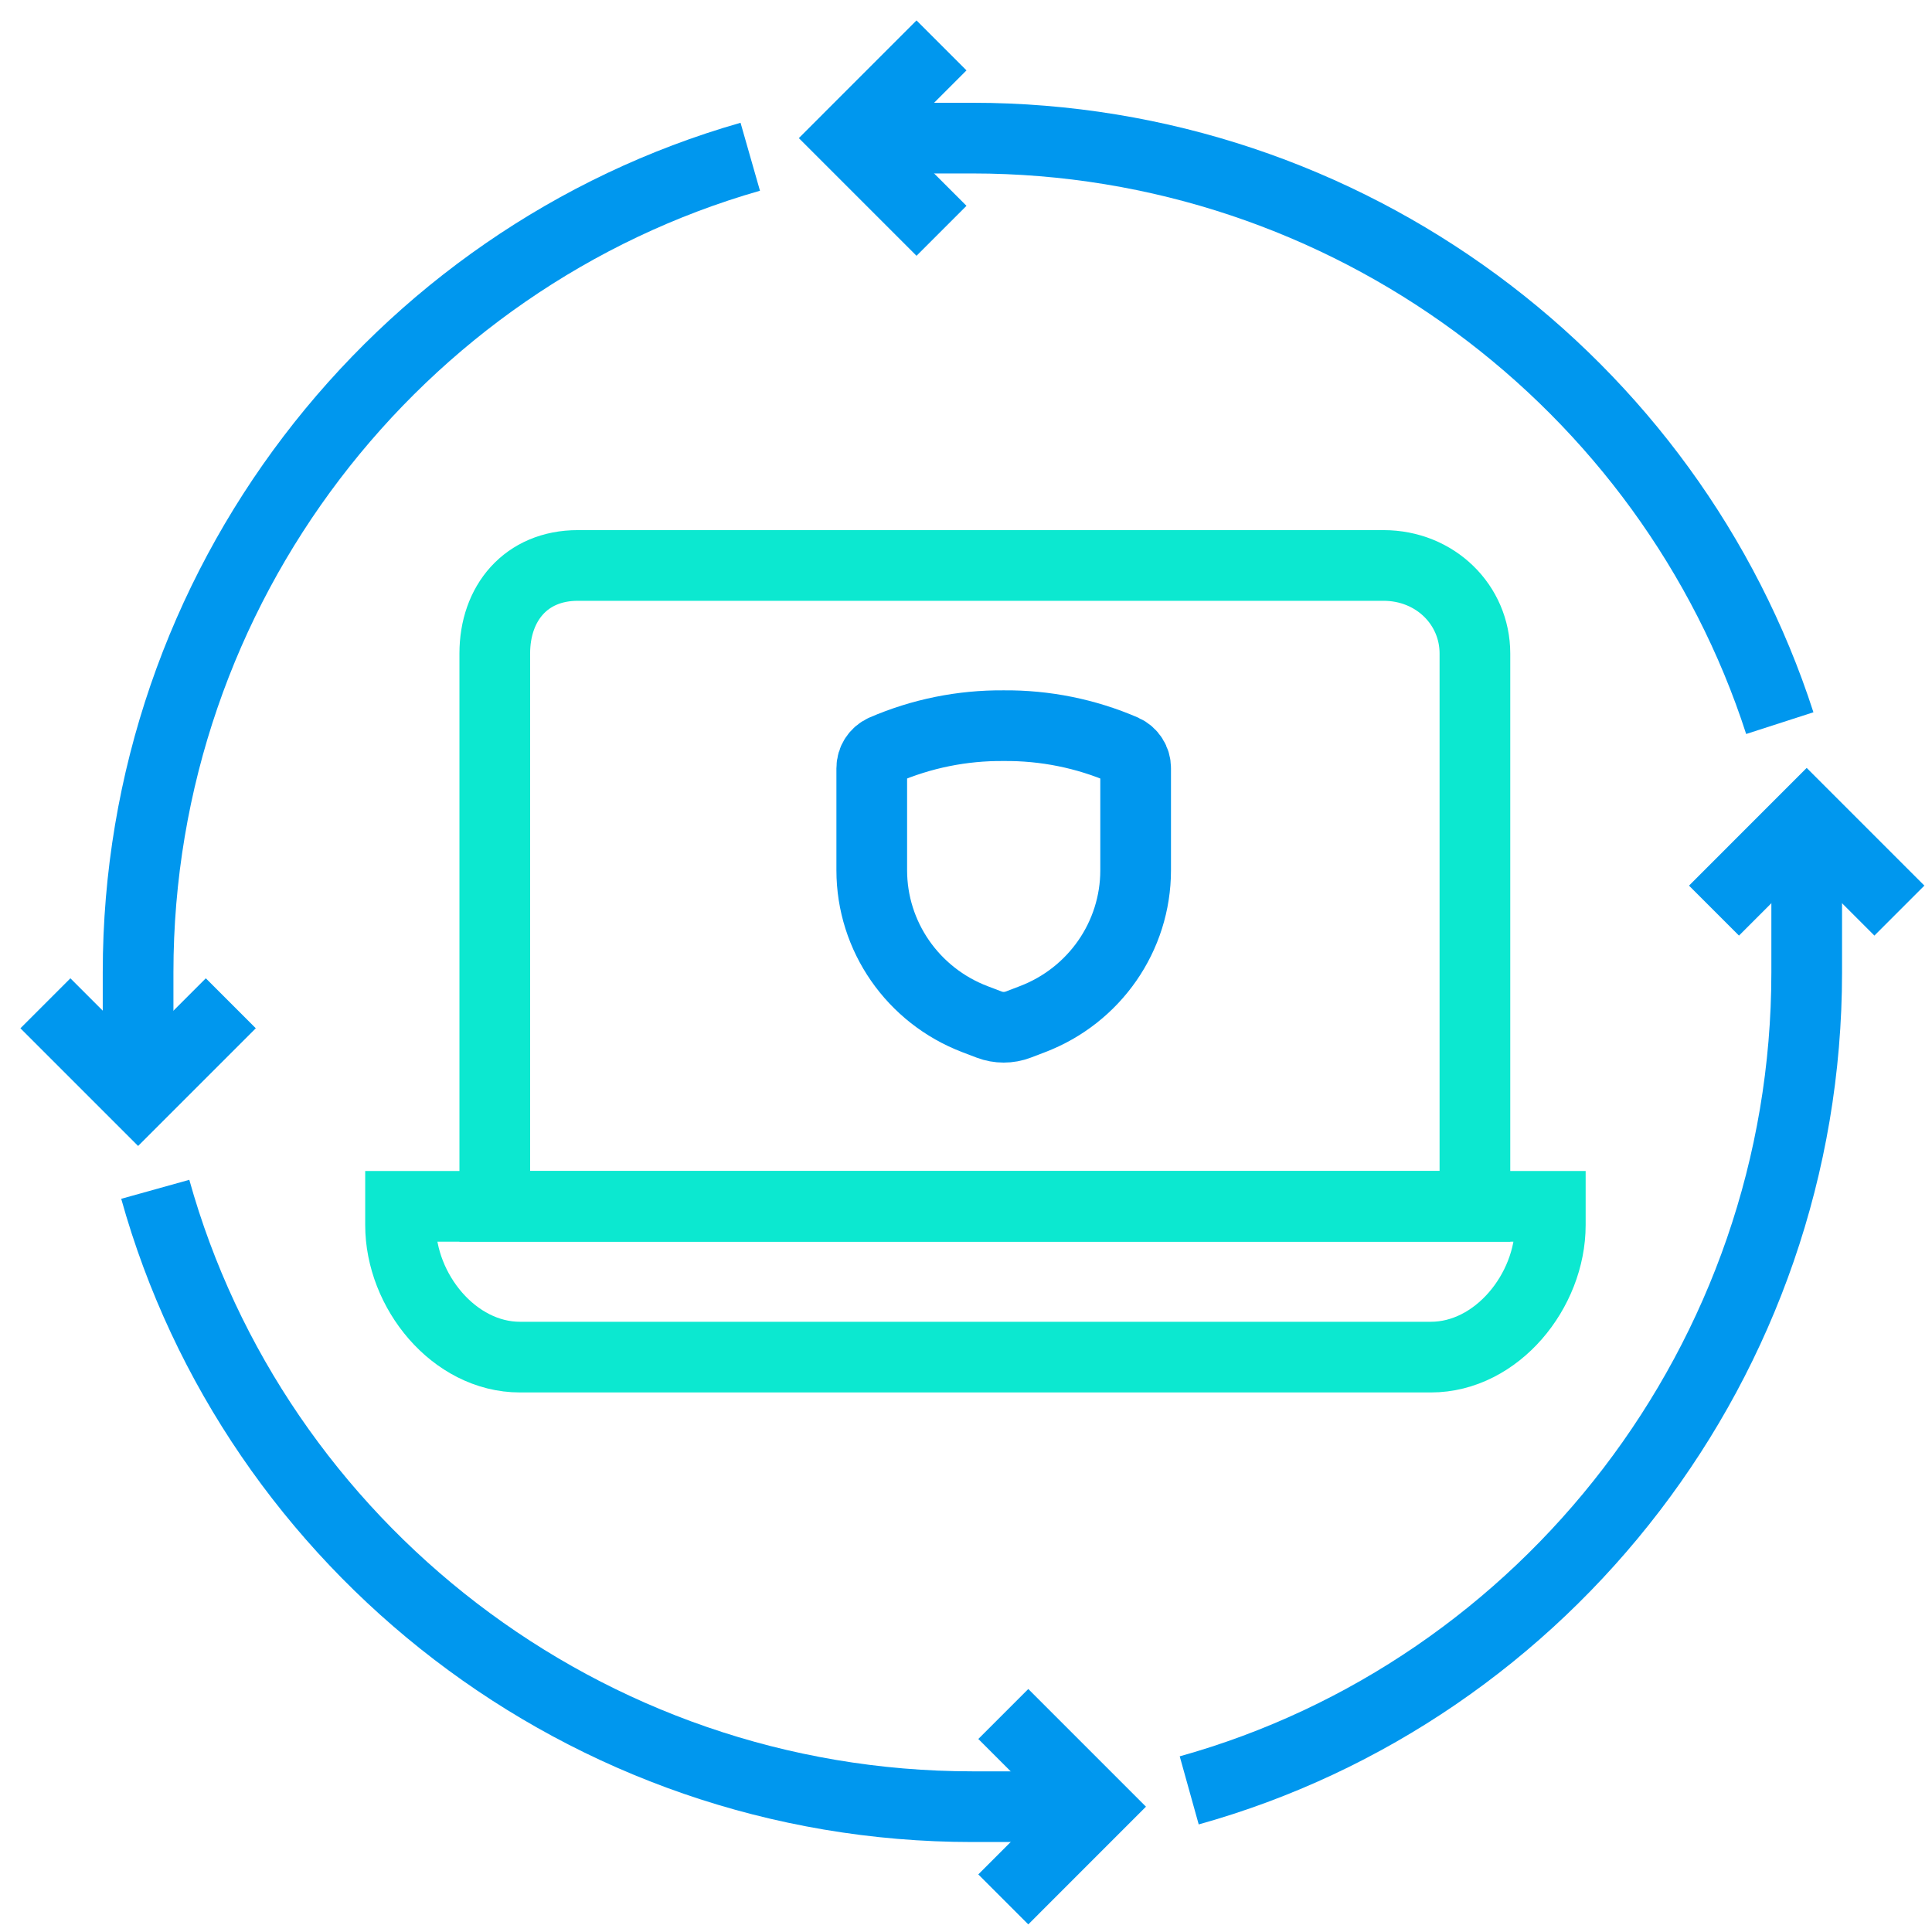
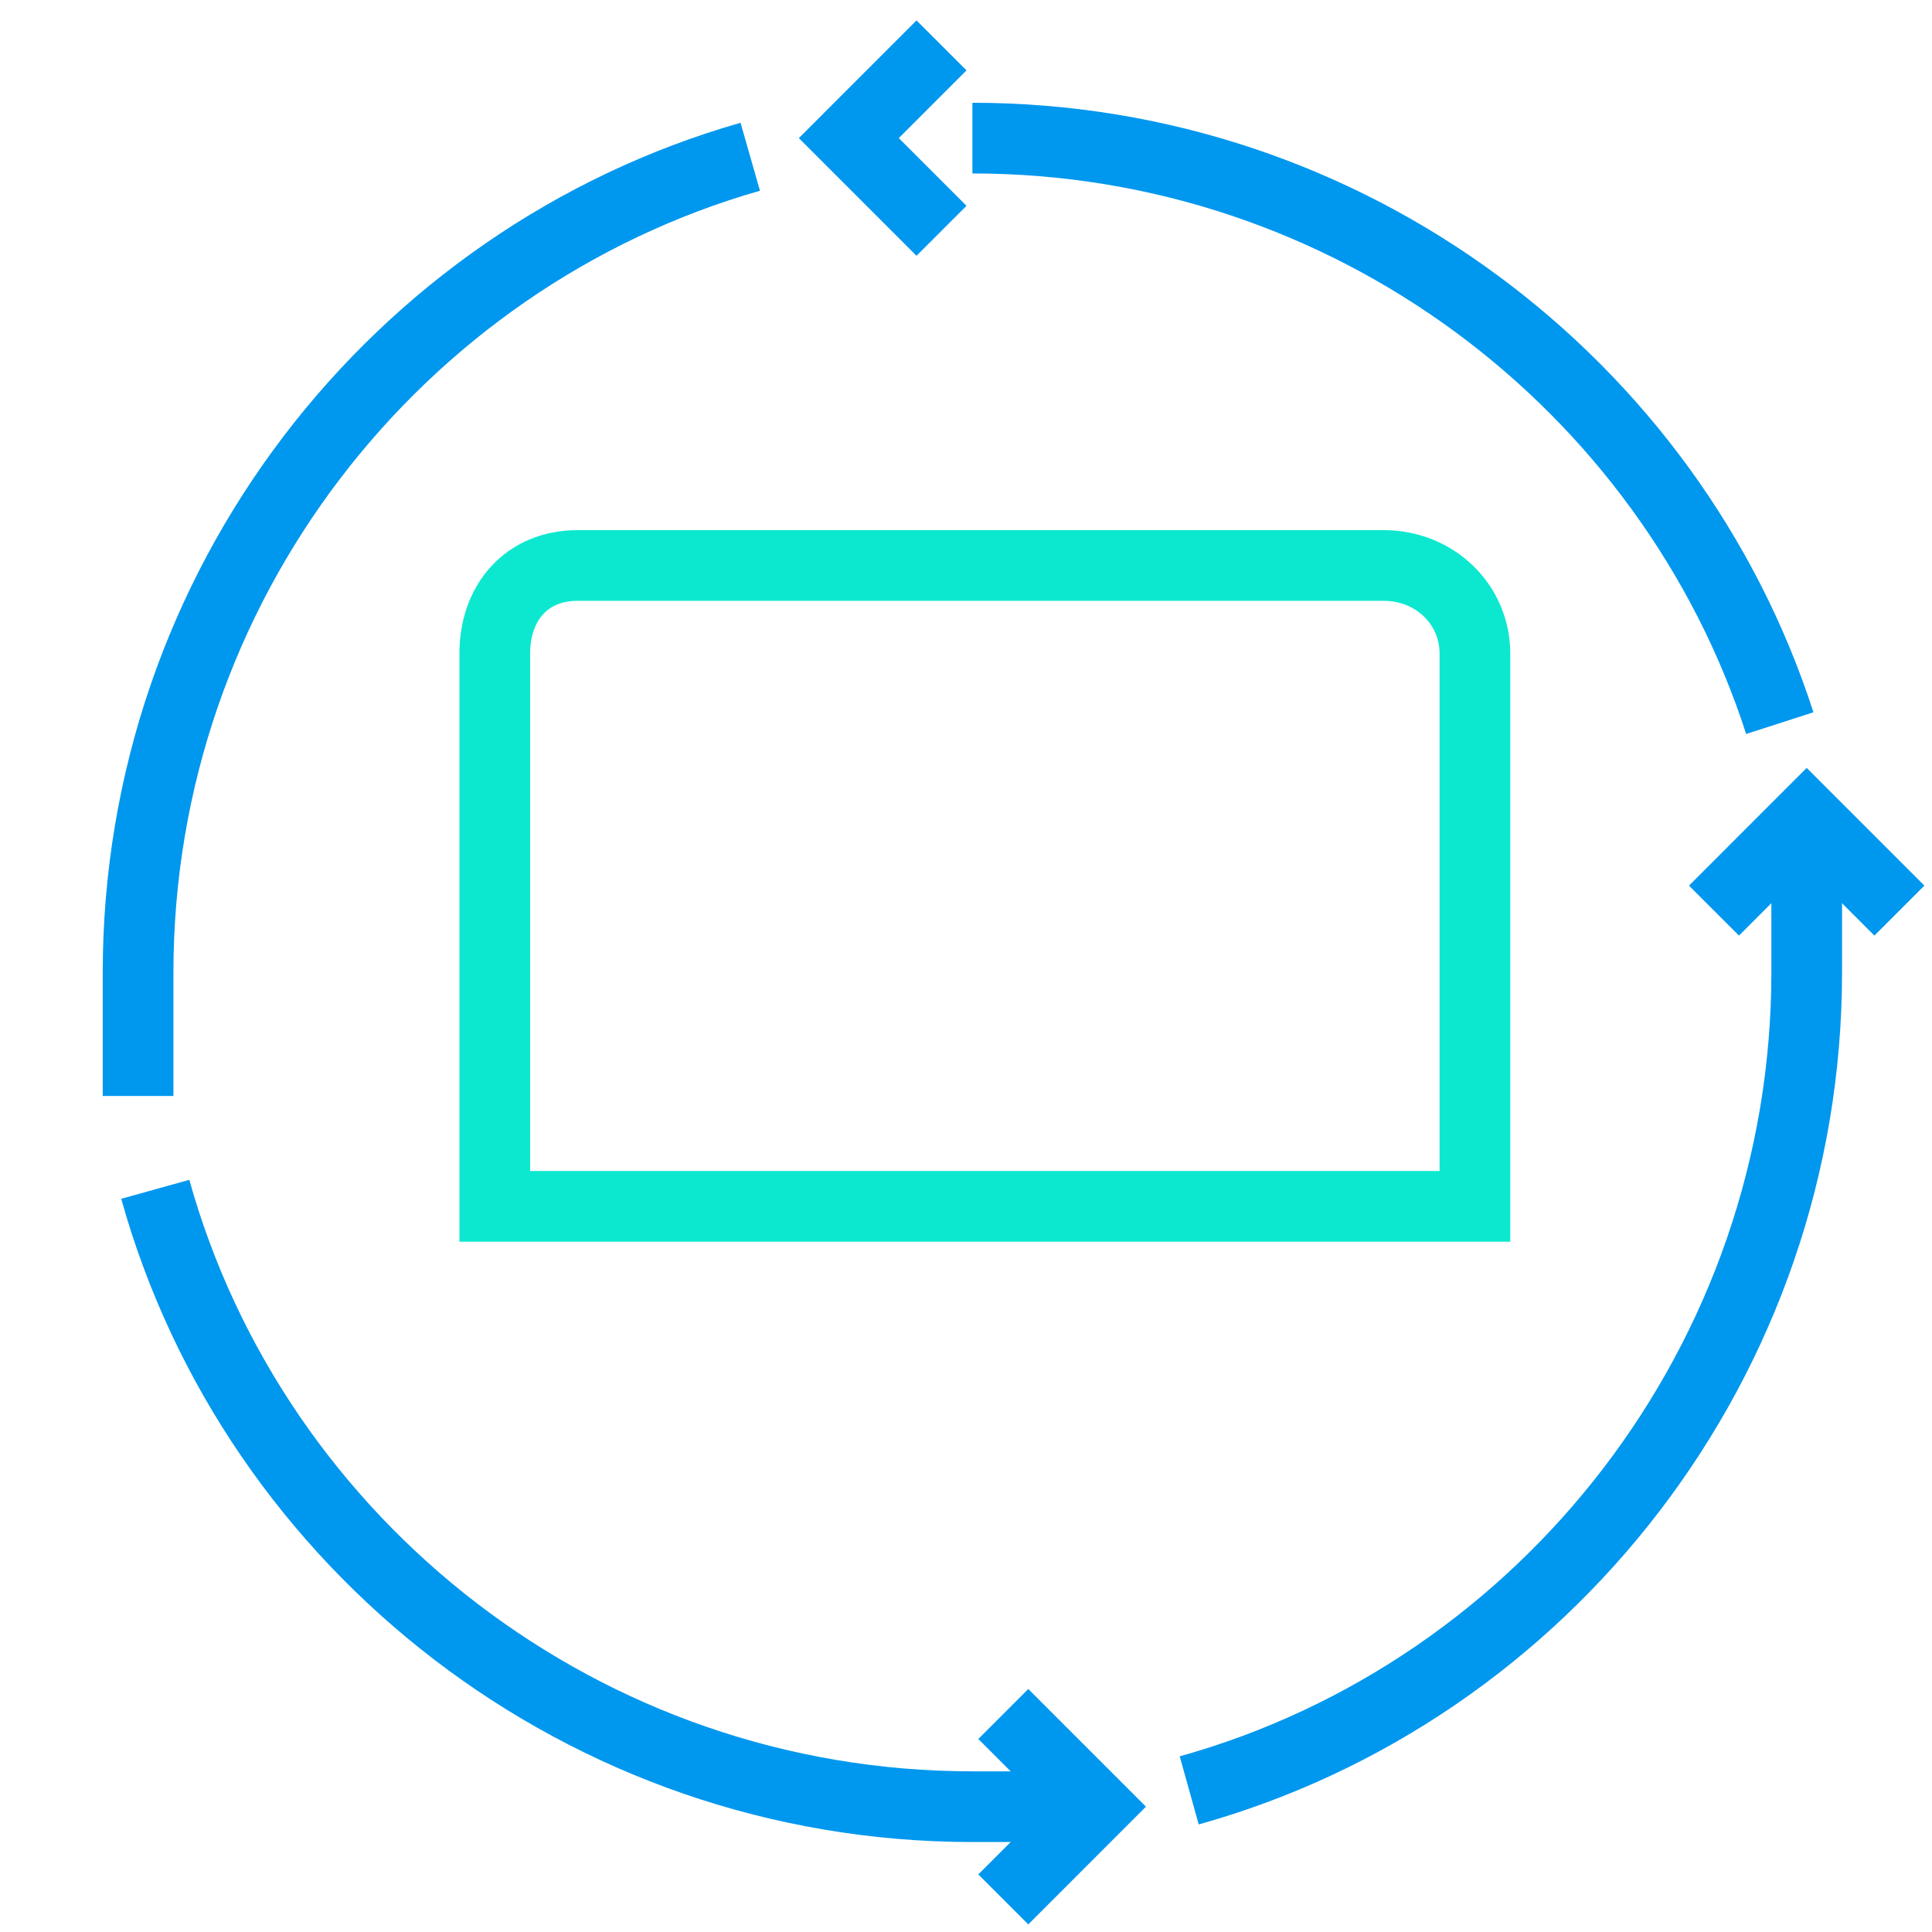
<svg xmlns="http://www.w3.org/2000/svg" width="82" height="82" viewBox="0 0 82 82" fill="none">
  <path d="M39.96 1.927L36.026 5.862L39.96 9.796" stroke="#0097EE" stroke-width="3" />
-   <path d="M75.54 30.692C70.887 16.284 57.228 5.862 41.272 5.862H36.026" stroke="#0097EE" stroke-width="3" />
+   <path d="M75.54 30.692C70.887 16.284 57.228 5.862 41.272 5.862" stroke="#0097EE" stroke-width="3" />
  <path d="M50.474 75.989C65.59 71.773 76.682 57.733 76.682 41.271V34.714" stroke="#0097EE" stroke-width="3" />
  <path d="M6.59 50.478C10.806 65.593 24.813 76.681 41.272 76.681H46.518" stroke="#0097EE" stroke-width="3" />
  <path d="M31.843 6.653C16.842 10.943 5.861 24.893 5.861 41.272V46.518" stroke="#0097EE" stroke-width="3" />
  <path d="M42.583 80.616L46.517 76.681L42.583 72.747" stroke="#0097EE" stroke-width="3" />
-   <path d="M9.796 42.583L5.862 46.517L1.927 42.583" stroke="#0097EE" stroke-width="3" />
  <path d="M80.616 38.649L76.681 34.714L72.747 38.649" stroke="#0097EE" stroke-width="3" />
-   <path fill-rule="evenodd" clip-rule="evenodd" d="M65.8 51.2H17V51.993C17 54.793 19.27 57.6 22.07 57.6H60.73C63.53 57.6 65.8 54.793 65.8 51.993V51.2Z" stroke="#0CE8D0" stroke-width="3" />
  <path fill-rule="evenodd" clip-rule="evenodd" d="M58.721 24C60.918 24 62.6 25.673 62.6 27.736V51.2H21V27.736C21 25.602 22.326 24 24.523 24H58.721Z" stroke="#0CE8D0" stroke-width="3" />
-   <path fill-rule="evenodd" clip-rule="evenodd" d="M37 32.605V36.937C37 39.739 38.743 42.252 41.383 43.258L41.981 43.486C42.38 43.638 42.82 43.638 43.219 43.486L43.816 43.258C46.457 42.252 48.2 39.739 48.2 36.937V32.605C48.202 32.272 48.007 31.969 47.701 31.831C46.093 31.135 44.355 30.784 42.6 30.8C40.845 30.784 39.107 31.135 37.499 31.831C37.193 31.969 36.998 32.272 37 32.605Z" stroke="#0097EE" stroke-width="3" stroke-linecap="round" stroke-linejoin="round" />
</svg>